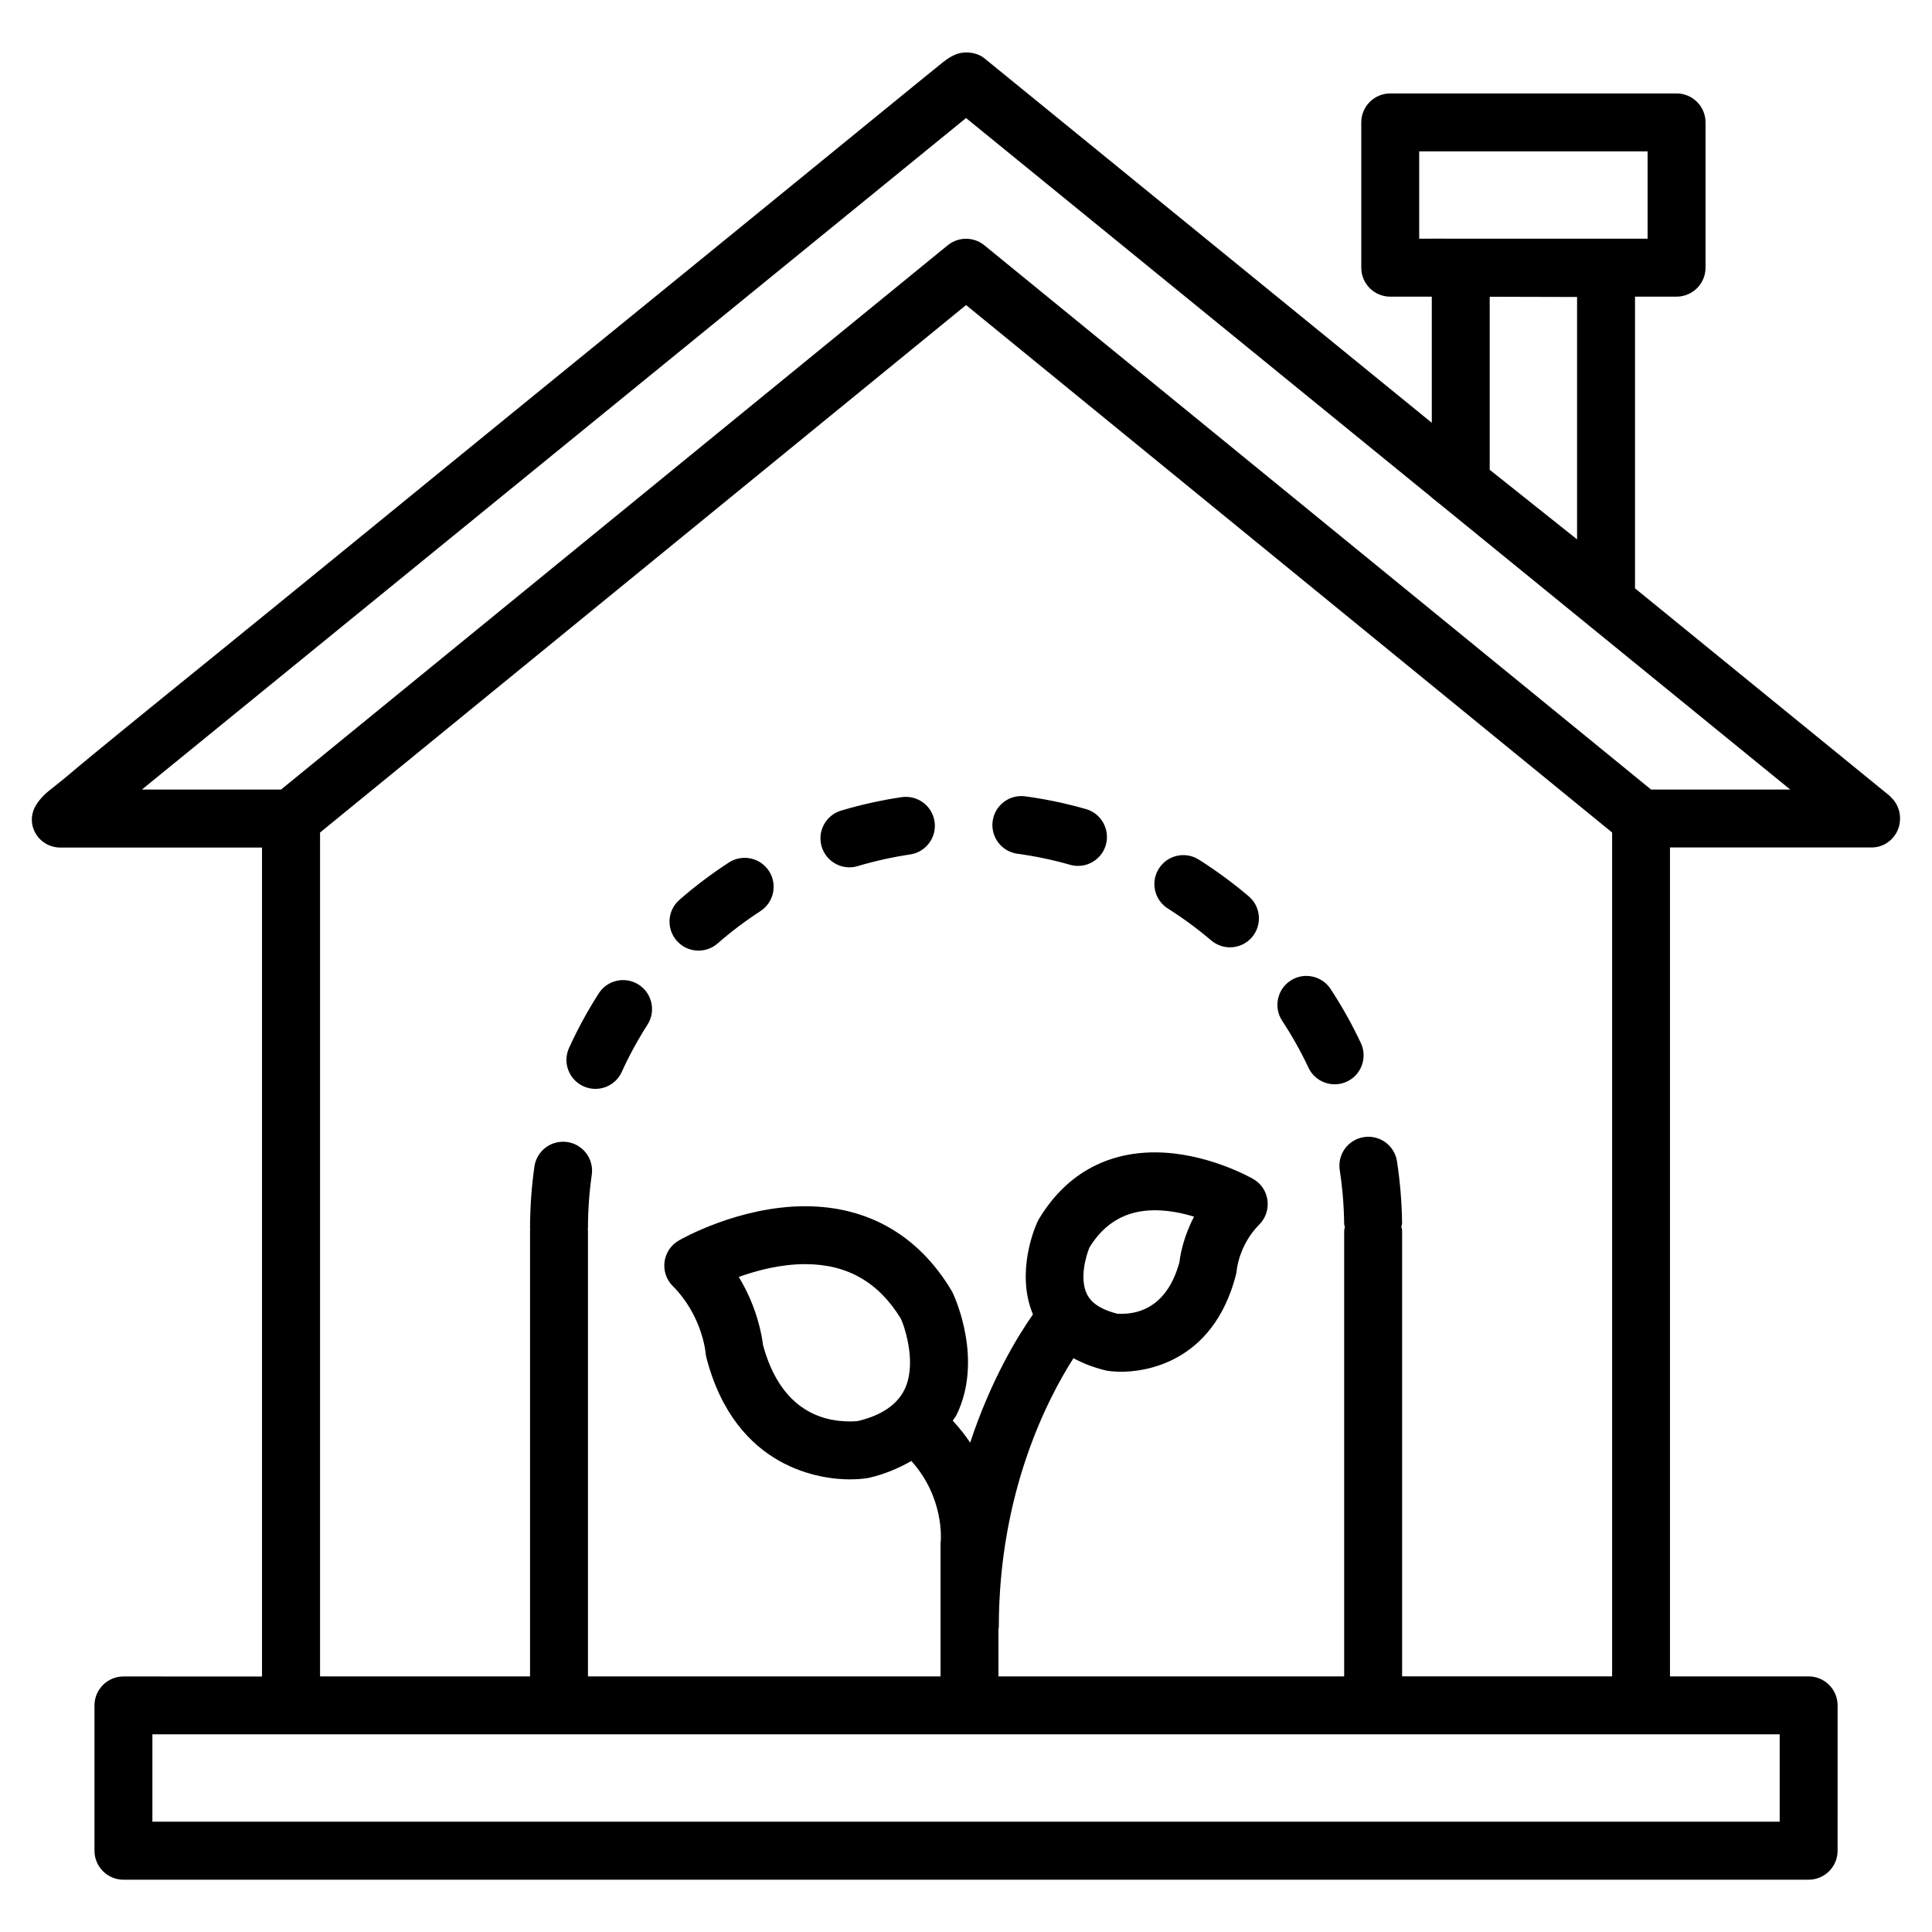
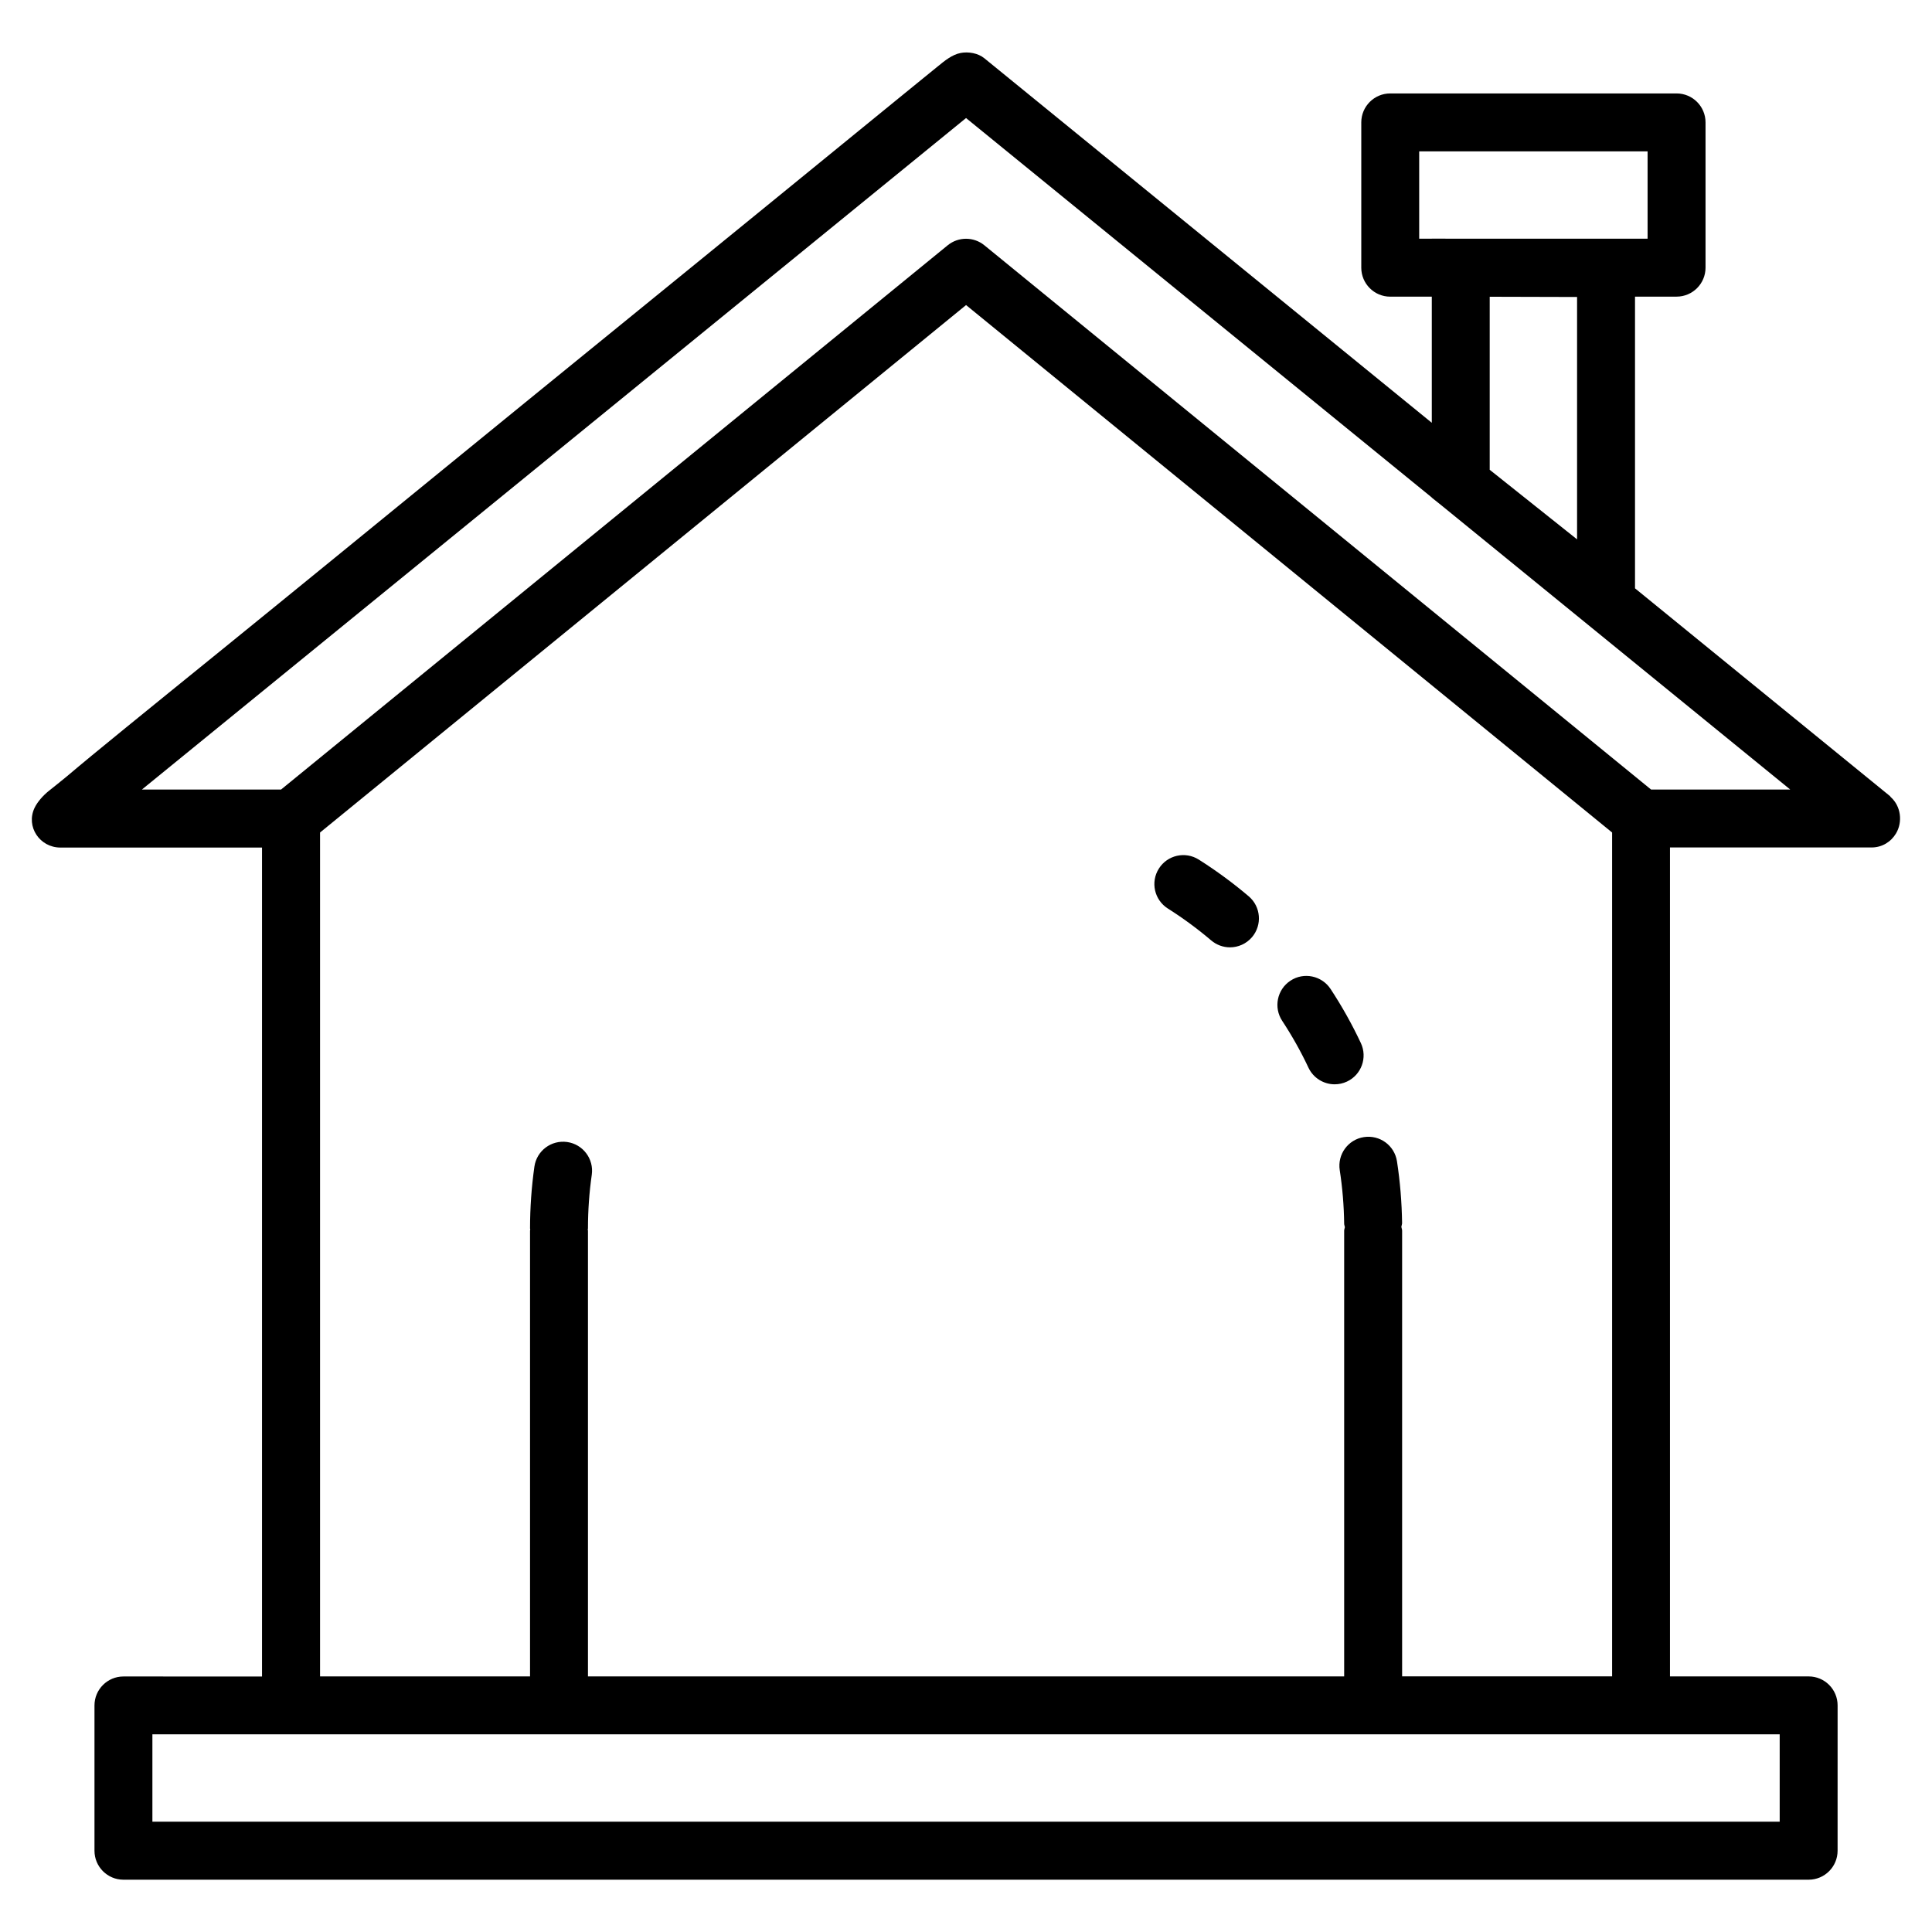
<svg xmlns="http://www.w3.org/2000/svg" fill="#000000" width="800px" height="800px" version="1.1" viewBox="144 144 512 512">
  <g>
-     <path d="m476.14 456.46c-0.496-0.293-12.391-7.07-26.078-7.07-13.203 0-23.828 6.117-30.75 17.695-0.133 0.227-0.25 0.465-0.371 0.699-0.645 1.379-5.84 13.367-1.203 24.555-4.086 5.816-11.141 17.383-16.633 33.977-1.301-1.969-2.844-3.906-4.613-5.816 0.324-0.566 0.762-1.031 1.047-1.629 6.91-14.297-0.188-30.387-1.016-32.164-0.102-0.234-0.234-0.473-0.371-0.699-8.73-14.617-22.152-22.34-38.793-22.34-17.562 0-32.844 8.707-33.48 9.086-2.07 1.188-3.465 3.281-3.769 5.644-0.316 2.363 0.496 4.738 2.18 6.422 7.785 7.793 8.684 17.531 8.684 17.562 0.039 0.48 0.109 0.953 0.234 1.426 7.785 29.922 31.039 32.242 37.984 32.242 2.953 0 4.777-0.34 5.25-0.441 4.25-1.016 7.832-2.582 11.074-4.434 8.707 9.645 7.832 20.766 7.793 21.207-0.039 0.301-0.055 0.598-0.055 0.906v40.73c0 4.234 3.434 7.676 7.676 7.676 4.242 0 7.676-3.441 7.676-7.676v-18.352c0.008-0.164 0.094-0.316 0.094-0.48 0-35.598 12.902-60.496 19.781-71.25 2.426 1.316 5.273 2.473 8.785 3.305 0 0 1.488 0.285 3.914 0.285 5.559 0 24.16-1.852 30.348-25.625 0.102-0.41 0.188-0.922 0.227-1.348 0.008-0.07 0.652-6.723 5.961-12.027 1.684-1.684 2.496-4.062 2.18-6.422-0.289-2.371-1.684-4.457-3.754-5.644zm-104.71 64.109c-0.211 0.031-1.023 0.125-2.242 0.125-7.996 0-18.438-3.527-22.977-20.223-0.301-2.543-1.566-10.078-6.43-18.066 4.754-1.715 11.059-3.394 17.594-3.394 11.117 0 19.43 4.738 25.395 14.5 1.371 3.172 4.062 12.266 0.961 18.68-1.988 4.121-6.191 6.898-12.301 8.379zm85.113-41.988c-3.125 11.219-10.051 13.594-15.352 13.594-0.652 0-1.133-0.047-0.922 0.016-6.414-1.566-7.785-4.352-8.234-5.273-1.992-4.055-0.27-10.027 0.691-12.352 4.094-6.613 9.777-9.832 17.336-9.832 3.715 0 7.336 0.762 10.367 1.699-2.809 5.356-3.648 10.141-3.887 12.148z" />
    <path d="m646.46 364.88c1.82-3.062 1.309-7.211-1.371-9.621-0.102-0.086-0.141-0.211-0.242-0.301l-67.551-55.043v-77.305h11.012c4.242 0 7.676-3.441 7.676-7.676v-38.496c0-4.234-3.434-7.676-7.676-7.676h-75.879c-4.242 0-7.676 3.441-7.676 7.676v38.504c0 4.234 3.434 7.676 7.676 7.676h11.012v33.426s-118.33-96.418-118.58-96.605c-1.66-1.355-4.219-1.801-6.281-1.402-2.273 0.441-4.211 2.047-6.023 3.527-1.355 1.102-2.699 2.195-4.055 3.297-2.164 1.762-4.328 3.527-6.496 5.289-3.086 2.519-6.172 5.031-9.258 7.551-3.914 3.195-7.832 6.383-11.746 9.582-4.551 3.707-9.094 7.414-13.641 11.125-4.977 4.055-9.957 8.117-14.934 12.172-5.266 4.289-10.531 8.582-15.801 12.863-5.473 4.457-10.941 8.902-16.414 13.359-5.613 4.566-11.227 9.141-16.84 13.707-5.684 4.629-11.359 9.258-17.035 13.887-5.66 4.613-11.312 9.234-16.973 13.848-5.535 4.519-11.059 9.027-16.594 13.539-5.297 4.32-10.598 8.637-15.895 12.949-4.938 4.016-9.879 8.031-14.816 12.043-4.434 3.598-8.863 7.188-13.297 10.785-3.769 3.062-7.551 6.125-11.312 9.195-3.023 2.465-6.039 4.93-9.047 7.406-2.289 1.891-4.582 3.793-6.848 5.715-1.48 1.25-3.141 2.512-4.699 3.785-1.387 1.125-2.922 2.793-3.715 4.465-2.32 4.922 1.371 10.484 6.879 10.484h53.418v219.68l-36.723-0.008c-4.242 0-7.676 3.441-7.676 7.676v38.504c0 4.234 3.434 7.676 7.676 7.676h446.59c4.242 0 7.676-3.441 7.676-7.676l0.004-38.52c0-4.234-3.434-7.676-7.676-7.676h-36.746v-219.68h53.418c2.828 0 5.18-1.527 6.473-3.707zm-126.36-157.61v-23.16h60.527v23.152h-49.309l-7.879-0.023v0.023h-3.34zm18.688 61.227v-45.855l23.152 0.062v64.234zm-12.695 9.508 92.332 75.227h-36.879l-176.68-144.23c-2.832-2.305-6.879-2.305-9.715 0l-176.66 144.23h-36.879l218.4-177.95 123.43 100.56v0.047zm89.543 348.76h-431.25v-23.152h431.25v23.152zm-100.06-38.504v-118.13c0-0.355-0.156-0.652-0.203-1 0.047-0.355 0.195-0.66 0.195-1.023-0.078-5.496-0.527-10.996-1.355-16.352-0.645-4.188-4.543-7.055-8.762-6.414-4.188 0.645-7.055 4.566-6.406 8.762 0.715 4.644 1.117 9.422 1.172 14.211 0.008 0.324 0.148 0.59 0.188 0.906-0.039 0.316-0.188 0.59-0.188 0.922v118.13l-200.4-0.004v-118.14c0-0.102-0.055-0.188-0.055-0.293 0.008-0.102 0.055-0.188 0.055-0.293 0-4.762 0.34-9.539 1.008-14.211 0.598-4.195-2.32-8.086-6.519-8.684-4.211-0.59-8.078 2.312-8.684 6.519-0.762 5.383-1.156 10.895-1.156 16.383 0 0.102 0.055 0.188 0.055 0.293-0.008 0.102-0.055 0.188-0.055 0.293v118.13h-55.648v-223.64l171.2-139.78 171.21 139.78v223.63l-55.648-0.004z" />
-     <path d="m313.27 404.95c-3.574-2.297-8.328-1.25-10.605 2.32-2.961 4.621-5.606 9.477-7.863 14.438-1.754 3.856-0.055 8.406 3.809 10.164 1.031 0.473 2.117 0.691 3.172 0.691 2.922 0 5.715-1.676 6.992-4.504 1.961-4.297 4.242-8.5 6.816-12.508 2.277-3.562 1.246-8.309-2.32-10.602z" />
-     <path d="m337.16 372.57c-4.582 2.977-8.988 6.297-13.105 9.895-3.195 2.785-3.519 7.637-0.723 10.832 1.512 1.738 3.644 2.629 5.777 2.629 1.793 0 3.59-0.621 5.055-1.891 3.566-3.125 7.391-6.008 11.359-8.582 3.559-2.305 4.574-7.062 2.266-10.621-2.324-3.555-7.07-4.562-10.629-2.262z" />
    <path d="m461.69 371.8c-3.582-2.266-8.328-1.195-10.578 2.387-2.273 3.582-1.195 8.32 2.387 10.586 4.008 2.535 7.879 5.383 11.477 8.445 1.449 1.227 3.211 1.836 4.977 1.836 2.164 0 4.32-0.914 5.848-2.699 2.738-3.227 2.356-8.07-0.867-10.816-4.164-3.535-8.621-6.809-13.242-9.738z" />
    <path d="m496.61 406.08c-2.332-3.527-7.094-4.527-10.629-2.188-3.543 2.332-4.519 7.094-2.188 10.637 2.613 3.977 4.961 8.148 6.957 12.406 1.309 2.785 4.07 4.418 6.957 4.418 1.086 0 2.195-0.234 3.25-0.723 3.84-1.801 5.488-6.367 3.684-10.211-2.309-4.922-5.012-9.75-8.031-14.34z" />
-     <path d="m431.78 358.41c-5.25-1.504-10.66-2.637-16.082-3.371-4.234-0.574-8.07 2.387-8.637 6.582-0.566 4.195 2.379 8.07 6.582 8.637 4.691 0.629 9.375 1.613 13.926 2.914 0.707 0.203 1.41 0.301 2.117 0.301 3.336 0 6.406-2.195 7.375-5.566 1.152-4.078-1.203-8.332-5.281-9.496z" />
-     <path d="m382.95 355.25c-5.406 0.805-10.809 2-16.043 3.566-4.062 1.211-6.367 5.488-5.156 9.547 0.992 3.328 4.047 5.488 7.352 5.488 0.723 0 1.465-0.102 2.195-0.324 4.535-1.355 9.203-2.394 13.895-3.086 4.188-0.621 7.094-4.527 6.473-8.715-0.625-4.203-4.504-7.059-8.715-6.477z" />
  </g>
</svg>